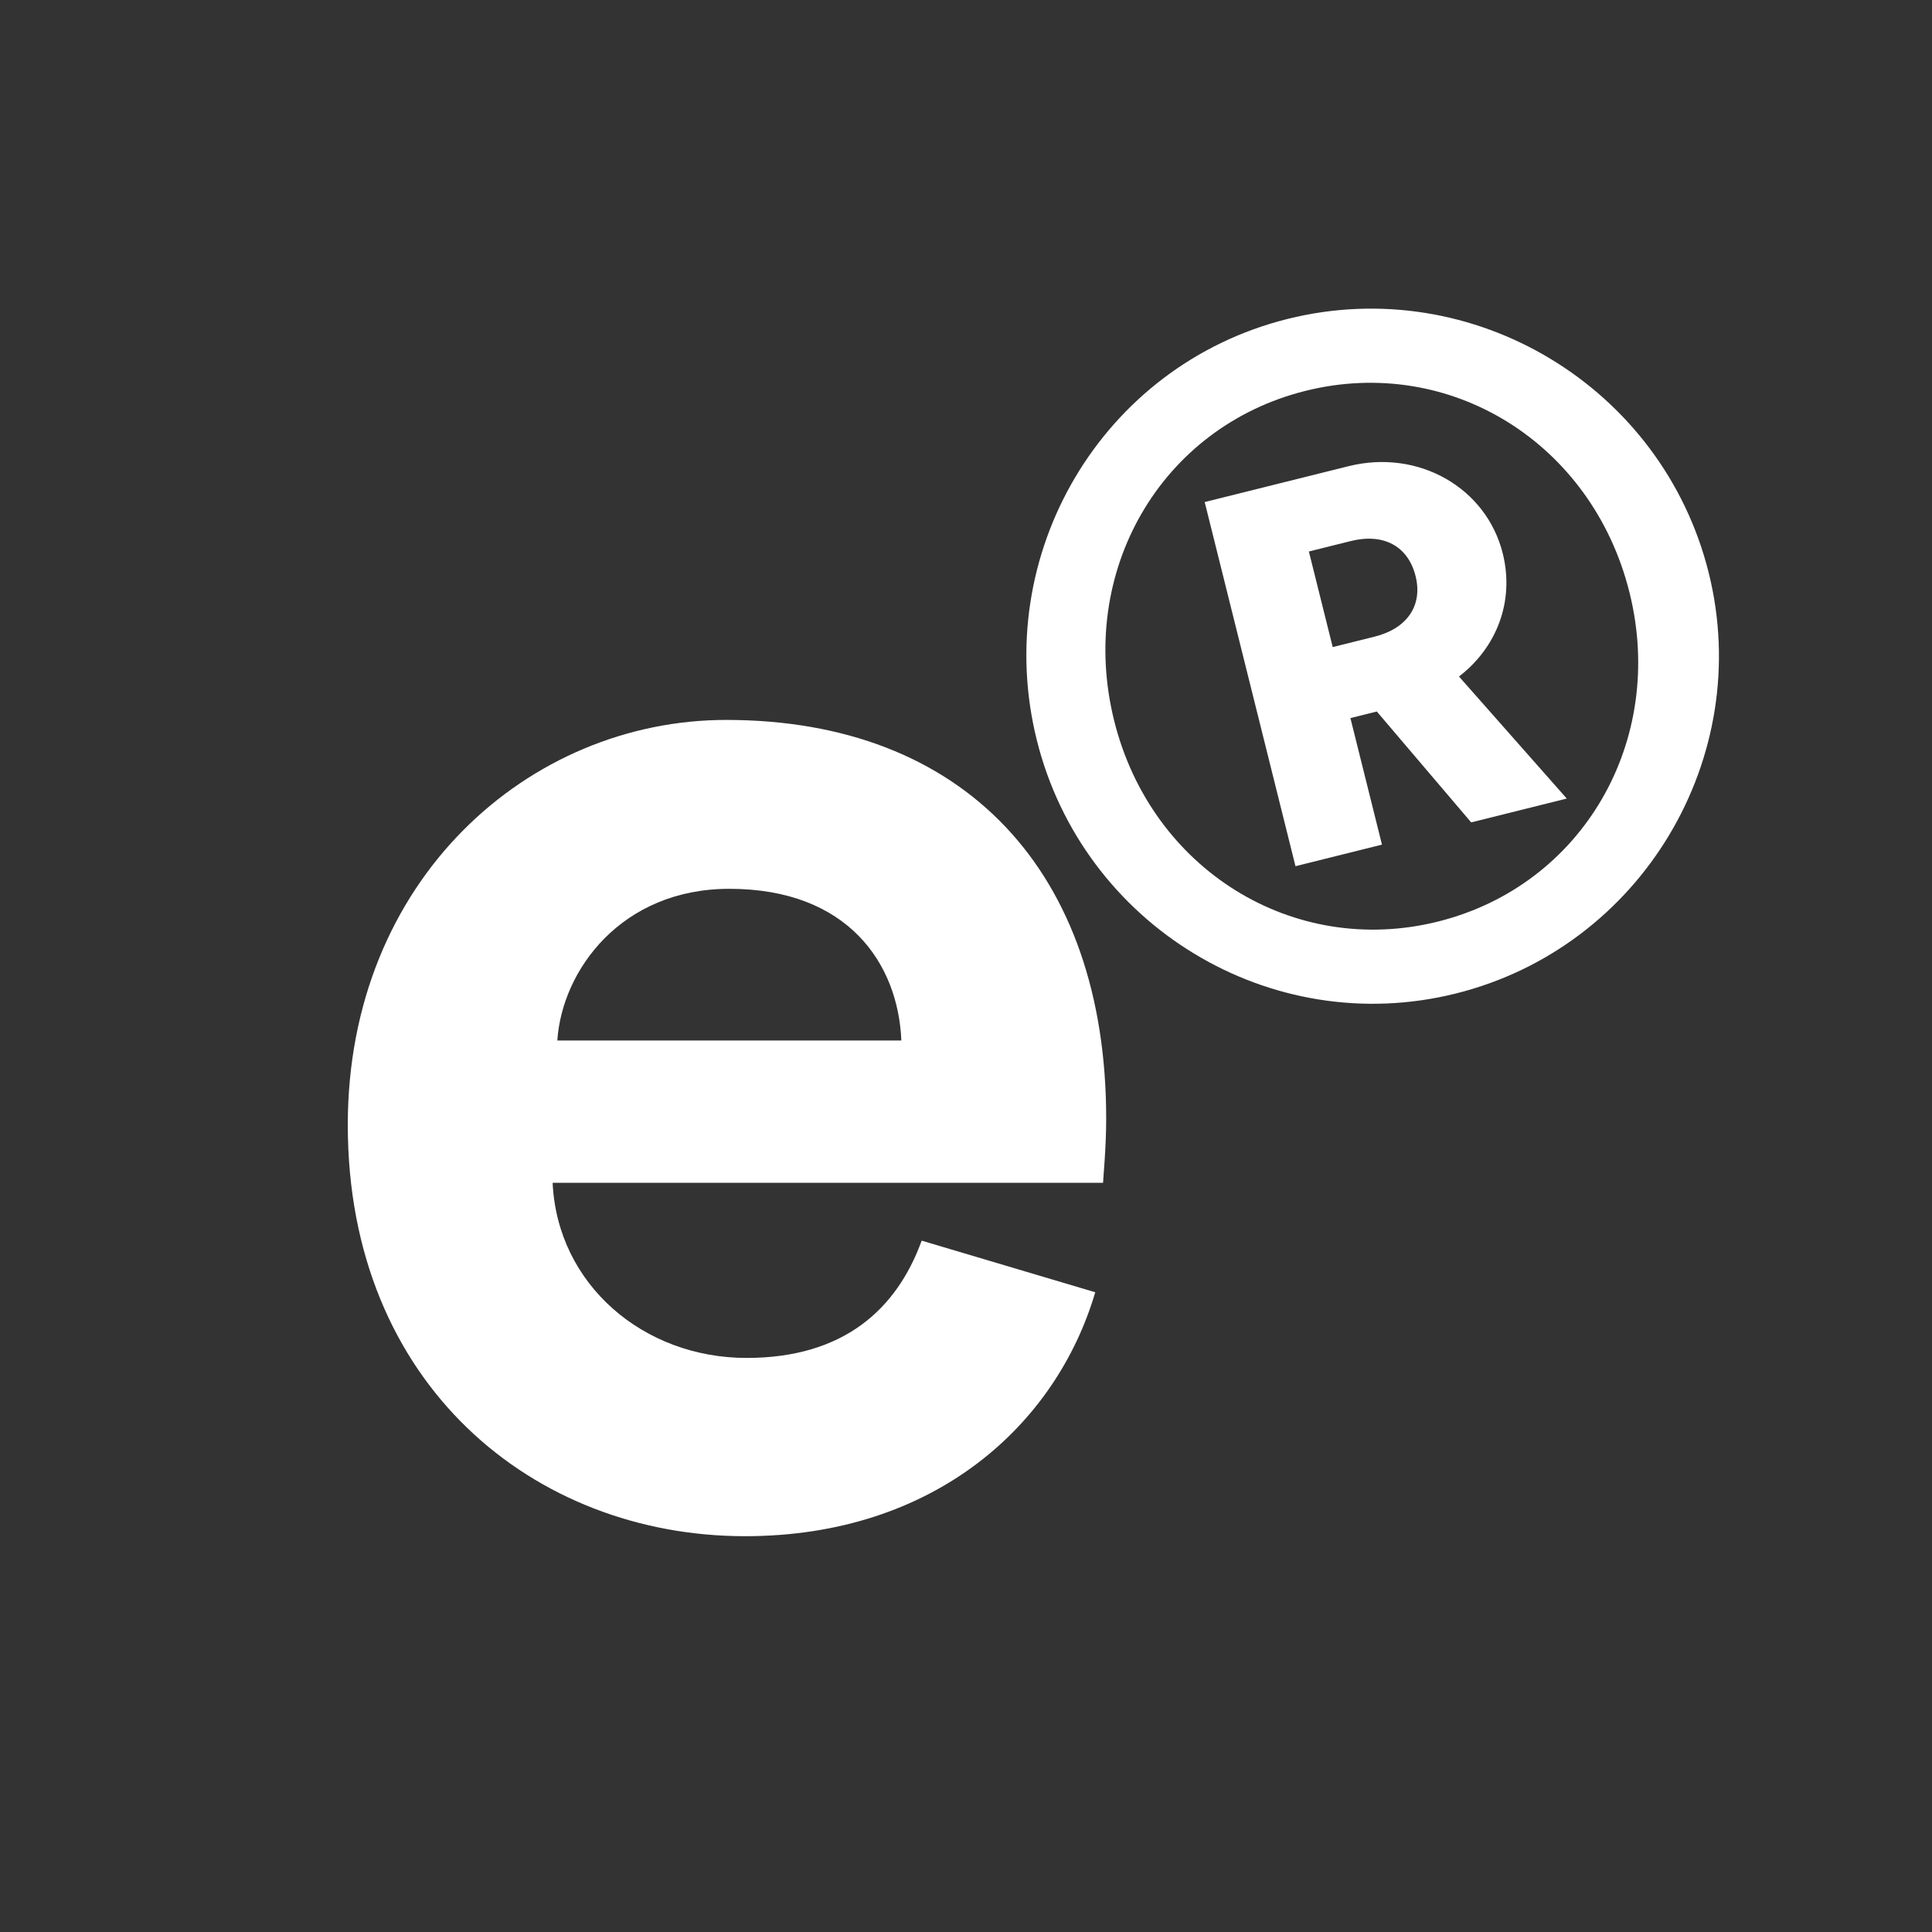
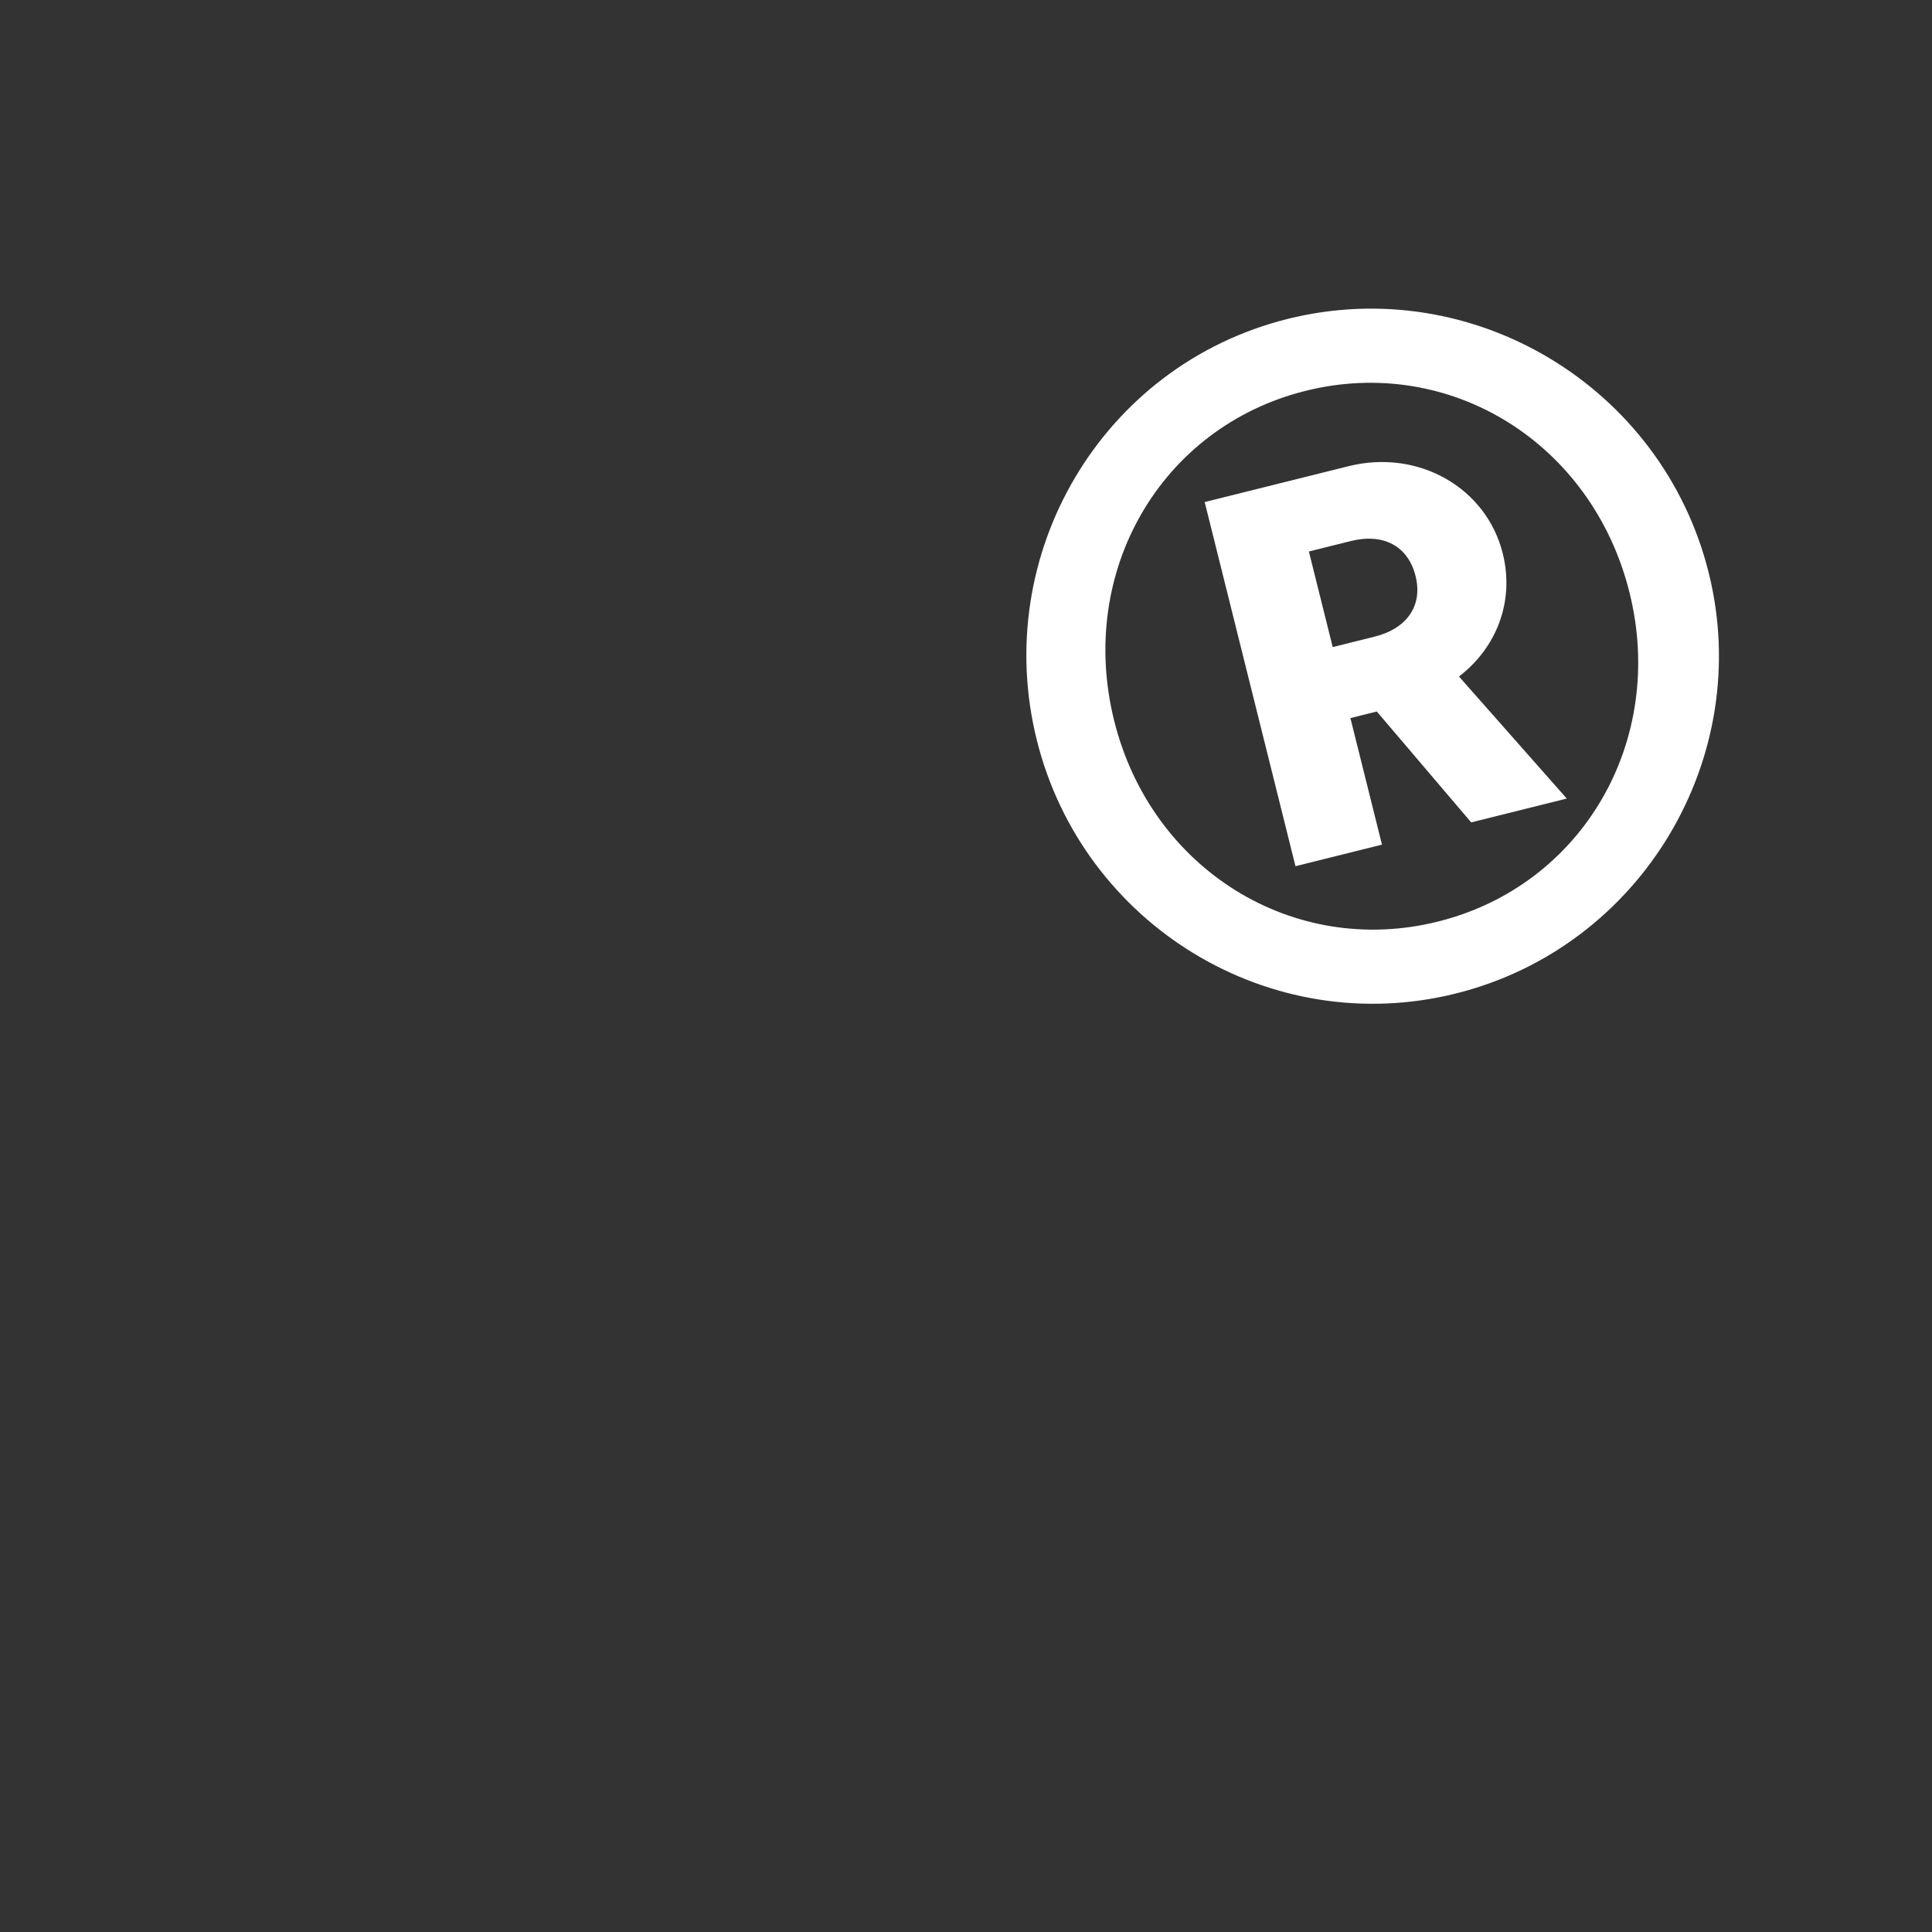
<svg xmlns="http://www.w3.org/2000/svg" width="341" height="341" viewBox="0 0 341 341" fill="none">
  <rect x="0" y="0" width="341" height="341" fill="#333333" stroke="none" />
  <g clip-path="url(#clip0_1095_1888)">
-     <path d="M98.368 183.648H159.088C158.536 170.124 149.704 156.876 128.728 156.876C109.684 156.876 99.196 171.228 98.368 183.648ZM162.676 218.976L193.312 228.084C186.412 251.544 164.884 271.14 131.488 271.14C94.228 271.14 61.384 244.368 61.384 198.552C61.384 155.22 93.4 127.068 128.176 127.068C170.128 127.068 195.244 153.84 195.244 197.448C195.244 202.692 194.692 208.212 194.692 208.764H97.54C98.368 226.704 113.548 239.676 131.764 239.676C148.876 239.676 158.26 231.12 162.676 218.976Z" fill="white" />
    <path d="M183.002 130.646C174.829 97.867 194.49 64.463 227.269 56.29C260.048 48.117 293.411 68.301 301.584 101.08C309.717 133.698 289.734 167.182 256.955 175.355C224.176 183.527 191.134 163.264 183.002 130.646ZM196.66 127.24C203.19 153.431 228.242 169.031 253.79 162.661C279.339 156.291 294.135 130.756 287.605 104.565C281.035 78.213 255.982 62.614 230.434 68.984C204.886 75.354 190.089 100.889 196.66 127.24ZM259.665 145.153L243.01 125.583L238.35 126.744L243.919 149.079L228.654 152.885L212.629 88.613L238.017 82.283C250.389 79.198 262.354 86.114 265.238 97.683C267.361 106.199 264.103 114.35 257.513 119.407L276.537 140.946L259.665 145.153ZM235.225 114.211L242.616 112.368C248.401 110.926 251.135 106.831 249.853 101.689C248.531 96.387 244.194 94.055 238.41 95.497L231.019 97.34L235.225 114.211Z" fill="white" />
  </g>
  <defs>
    <clipPath id="clip0_1095_1888">
      <rect width="341" height="341" fill="white" />
    </clipPath>
  </defs>
</svg>